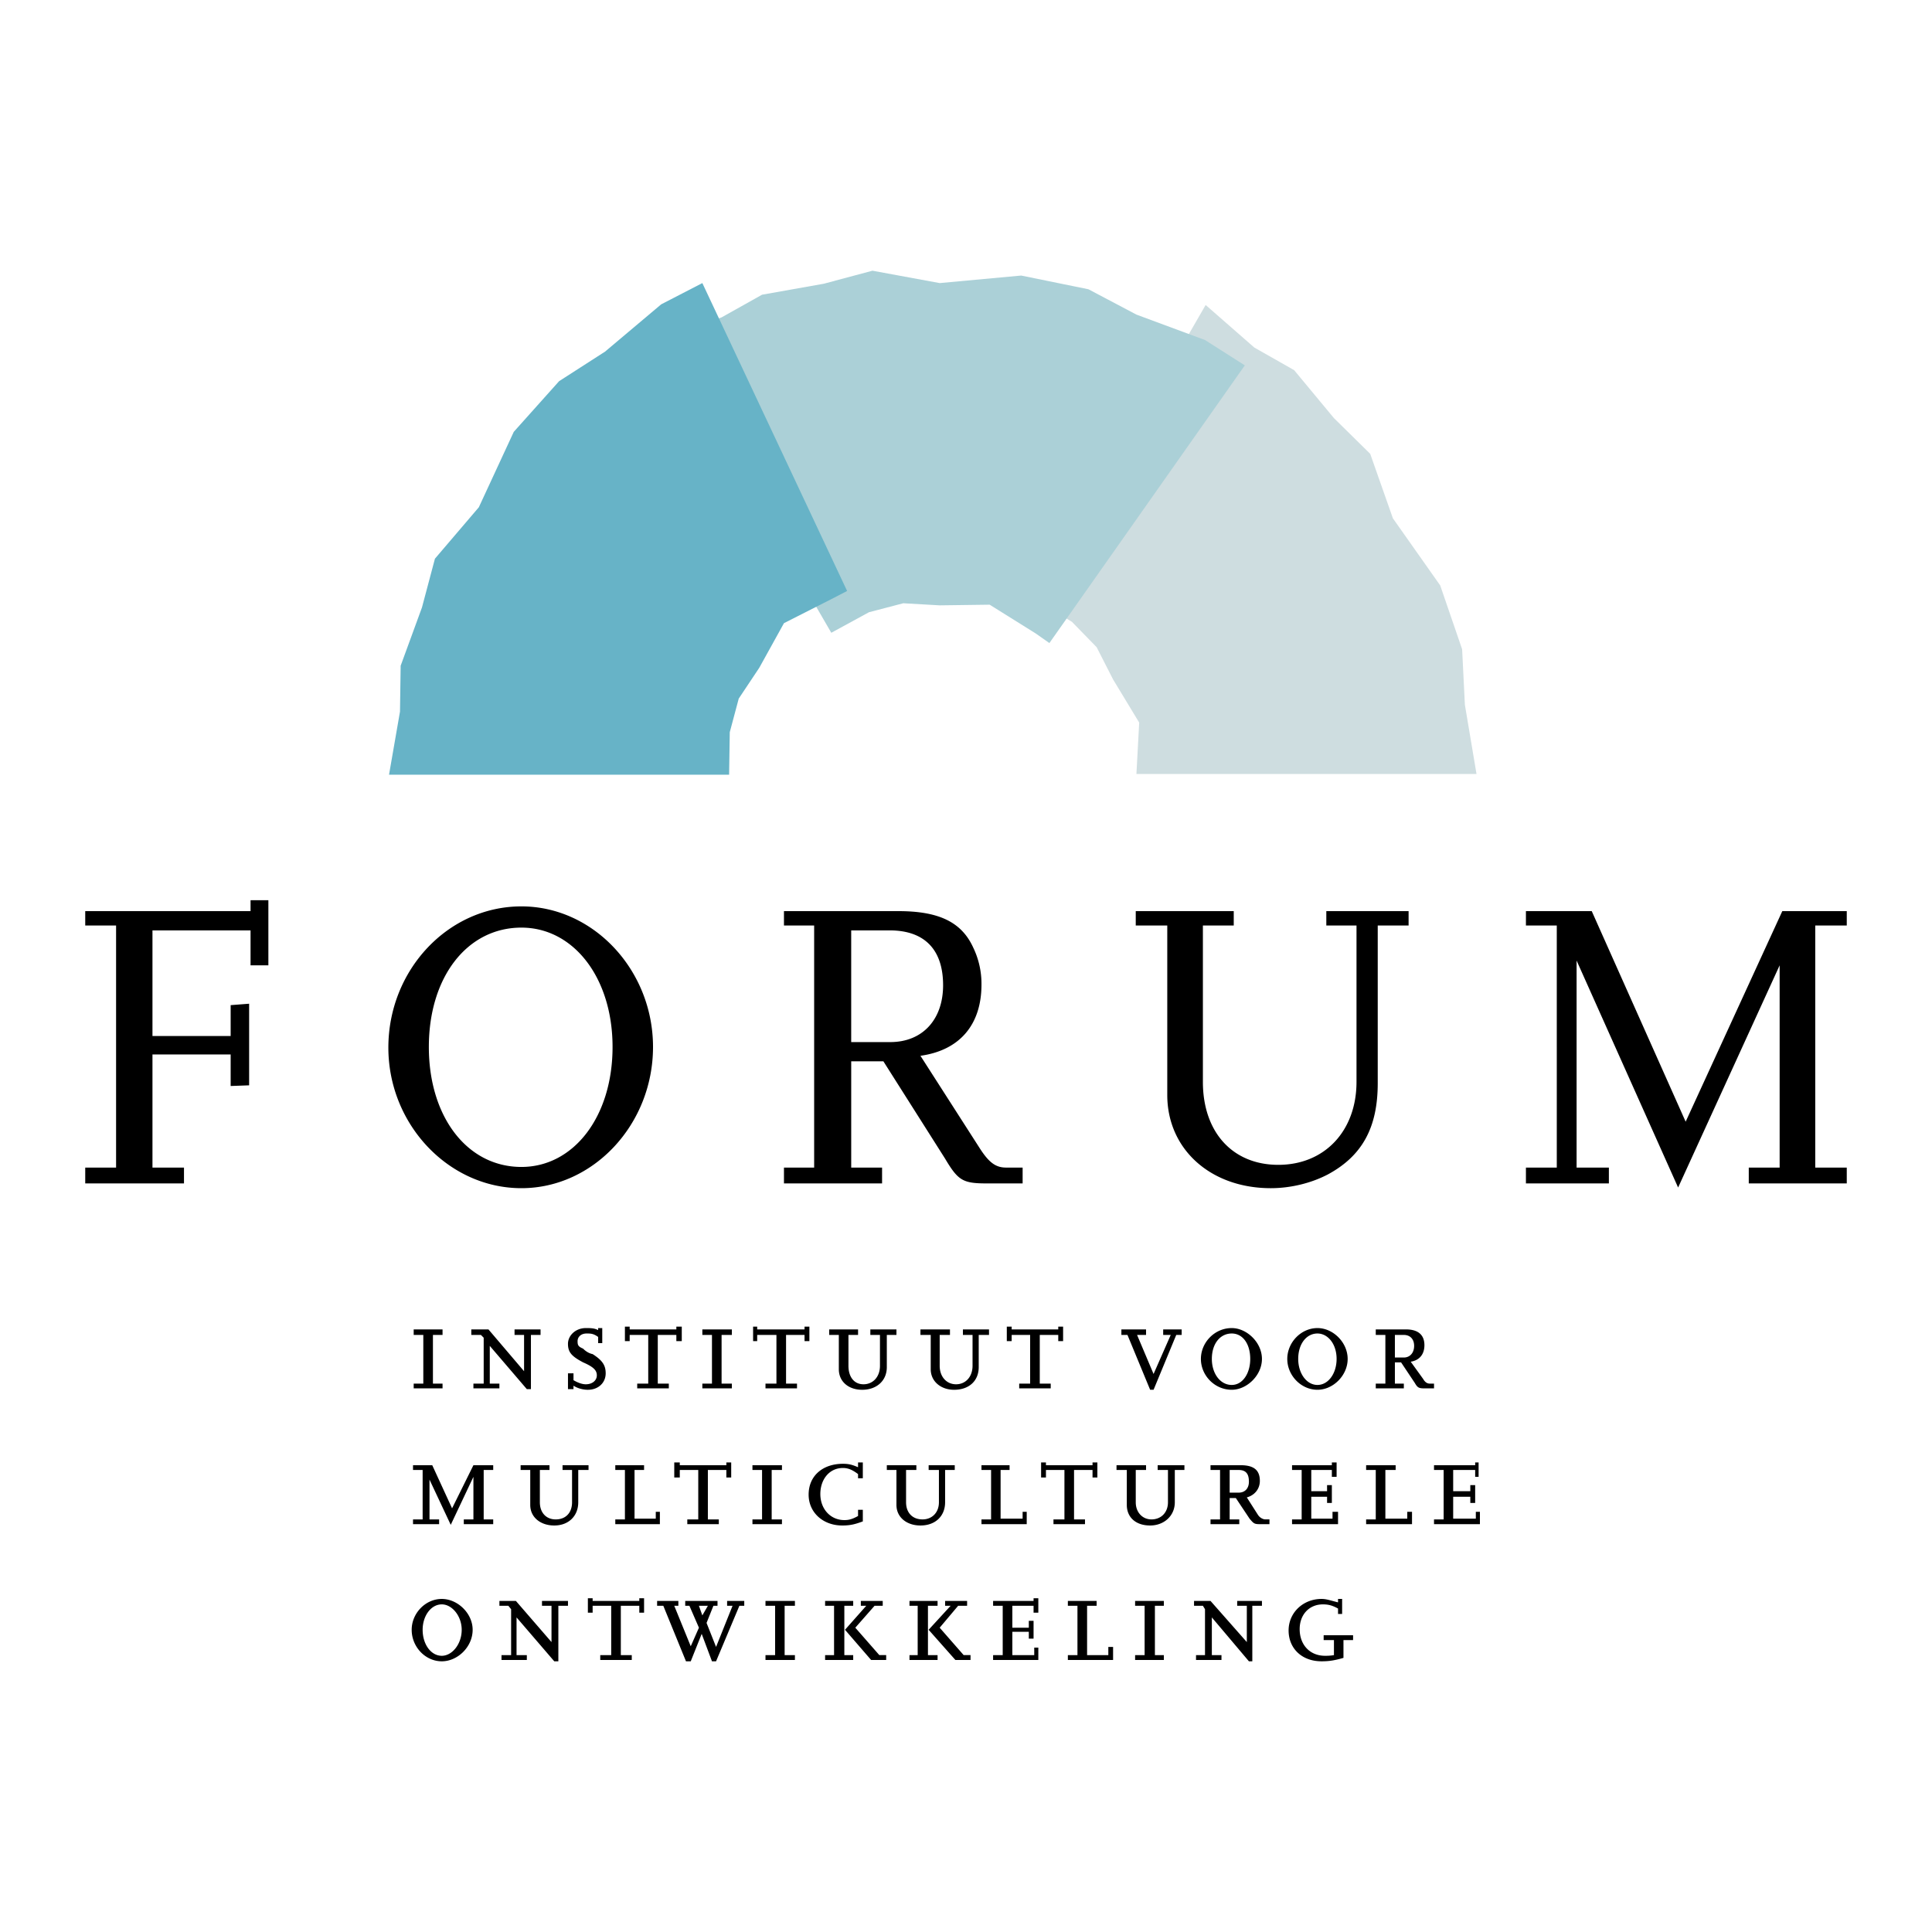
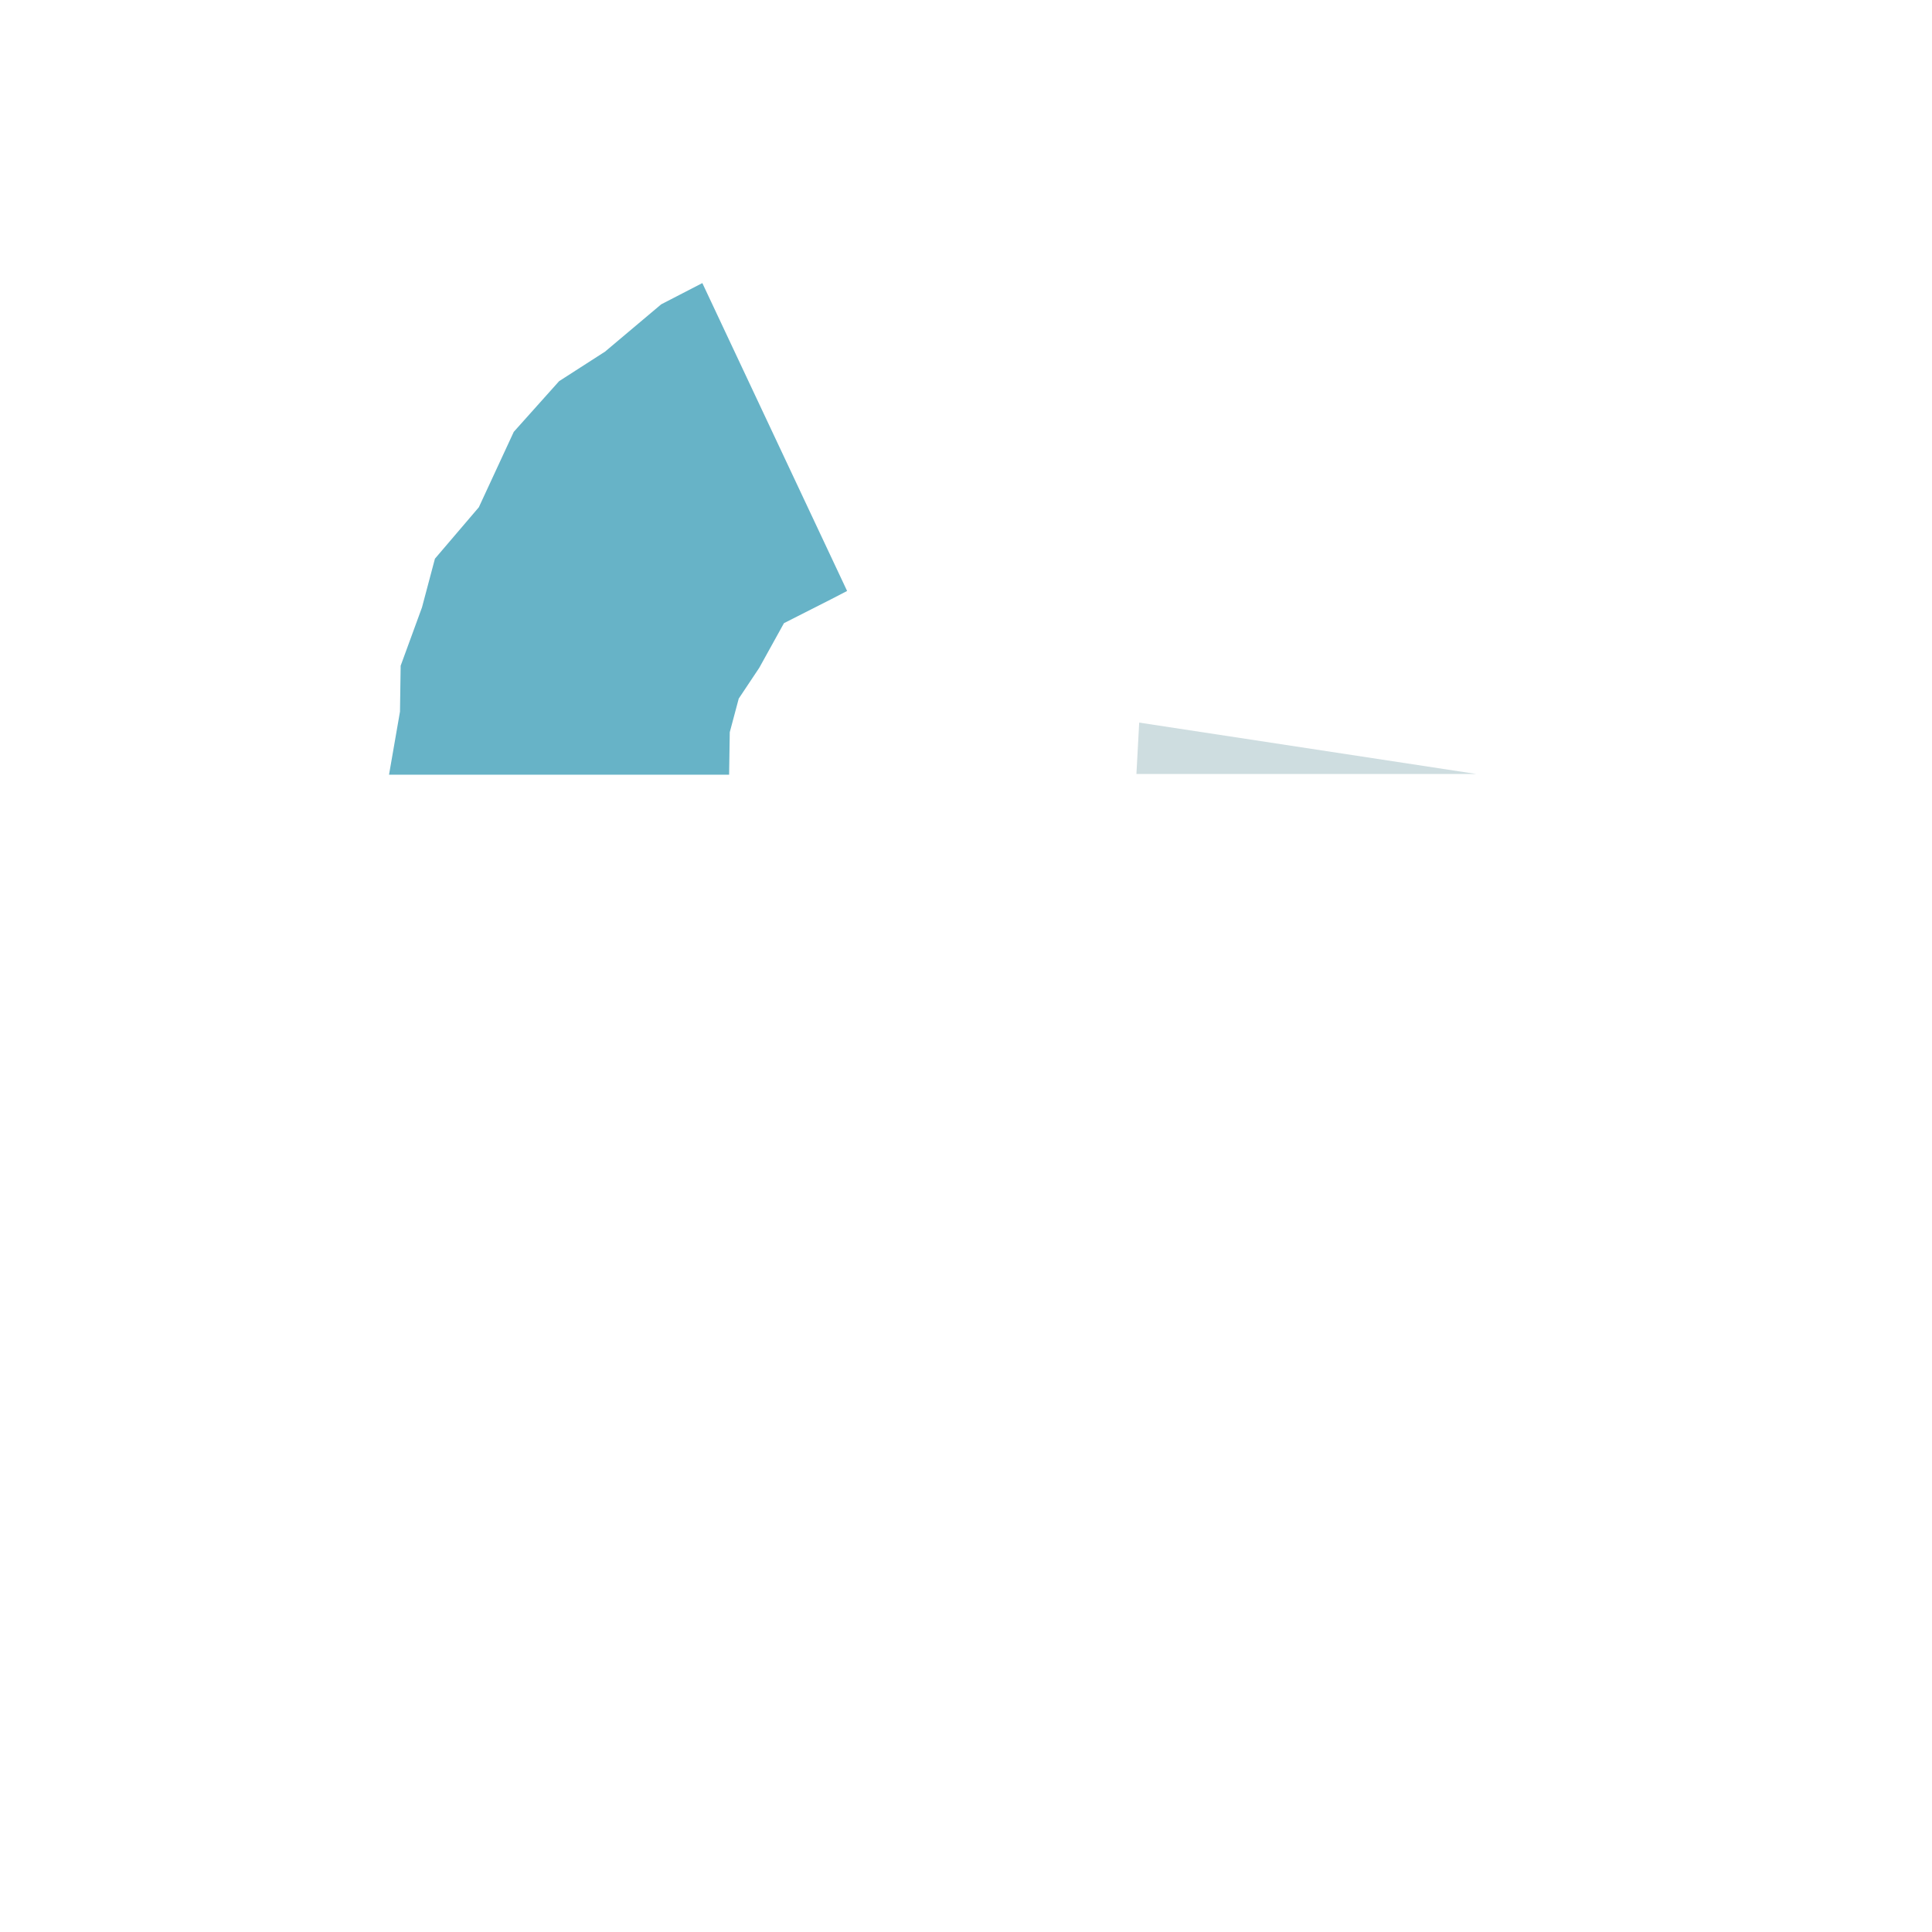
<svg xmlns="http://www.w3.org/2000/svg" width="2500" height="2500" viewBox="0 0 192.756 192.756">
  <g fill-rule="evenodd" clip-rule="evenodd">
    <path fill="#fff" d="M0 0h192.756v192.756H0V0z" />
-     <path d="M18.357 118.07H8.504v-1.578h3.078V92.34H8.504v-1.435h16.494v-1.093h1.778v6.5h-1.778v-3.488h-9.786v10.539h7.801v-3.08l1.843-.142v8.142l-1.843.067v-3.145h-7.801v11.287h3.145v1.578zM38.747 104.521c0-7.734 5.948-14.091 13.275-14.091 7.182 0 13.13 6.357 13.13 14.025 0 7.725-5.948 14.09-13.13 14.09-7.26 0-13.275-6.365-13.275-14.024zm4.039-.066c0 6.975 3.829 11.971 9.236 11.971 5.197 0 9.093-4.996 9.093-11.971 0-6.908-3.896-11.907-9.093-11.907-5.408 0-9.236 4.923-9.236 11.907zM102.027 118.07h-3.564c-2.393 0-2.869-.277-4.17-2.469l-6.157-9.713h-3.211v10.604h3.079v1.578h-9.788v-1.578h3.012V92.34h-3.012v-1.436h11.43c4.028 0 6.291 1.094 7.45 3.63a8.307 8.307 0 0 1 .826 3.697c0 4.027-2.195 6.564-6.089 7.105l5.88 9.168c.961 1.512 1.645 1.986 2.67 1.986h1.645v1.58h-.001zm-17.102-14.101h3.896c3.22 0 5.272-2.25 5.272-5.67 0-3.564-1.853-5.475-5.34-5.475h-3.829v11.145h.001zM140.537 92.34h-3.08v15.734c0 4.447-1.566 7.26-4.986 9.104-1.711.893-3.764 1.367-5.684 1.367-6.014 0-10.328-3.896-10.328-9.301V92.34h-3.145v-1.436h9.777v1.436h-3.078v15.601c0 4.998 2.945 8.275 7.525 8.275 4.656 0 7.801-3.42 7.801-8.275V92.34h-3.012v-1.436h8.209v1.436h.001zM184.252 118.07h-9.777v-1.578h3.08v-20.18l-10.129 22.167-10.129-22.643v20.656h3.221v1.578h-8.276v-1.578h3.078V92.34h-3.078v-1.435h6.567l9.369 21.007 9.642-21.007h6.432v1.435h-3.145v24.152h3.145v1.578zM44.153 138.518h-2.879v-.475h.96v-4.855h-.96v-.553h2.879v.553h-.959v4.855h.959v.475zM52.971 138.594h-.409l-3.696-4.315v3.764h.96v.475h-2.593v-.475h1.025v-4.58l-.275-.275h-.961v-.553h1.712l3.553 4.172v-3.619h-.95v-.553h2.594v.553h-.96v5.406zM57.218 138.594h-.551v-1.578h.551v.686c.474.273.884.408 1.225.408.684 0 1.103-.408 1.103-.885 0-.482-.276-.826-1.368-1.301-1.17-.617-1.511-1.025-1.511-1.854 0-.816.751-1.568 1.776-1.568.484 0 .827 0 1.235.201v-.201h.409v1.502h-.409v-.617c-.475-.344-.751-.344-1.16-.344-.551 0-.893.344-.893.762 0 .408.066.541.552.75.265.275.608.477.949.543.96.617 1.303 1.102 1.303 1.918 0 .959-.751 1.643-1.778 1.643-.474 0-1.025-.141-1.434-.408v.343h.001zM66.728 138.518h-3.153v-.475h1.1v-4.855h-1.851v.617h-.476v-1.444h.476v.274h4.656v-.274h.541v1.444h-.541v-.617h-1.853v4.855h1.101v.475zM73.019 138.518h-2.946v-.475h.96v-4.855h-.96v-.553h2.946v.553h-1.026v4.855h1.026v.475zM79.517 138.518h-3.144v-.475h1.092v-4.855h-1.92v.617h-.408v-1.444h.408v.274h4.724v-.274h.484v1.444h-.484v-.617h-1.844v4.855h1.092v.475zM89.438 133.188h-.96v3.211c0 1.369-1.025 2.26-2.46 2.26-1.368 0-2.328-.824-2.328-2.051v-3.42h-.96v-.553h2.879v.553h-.959v3.078c0 1.092.551 1.844 1.5 1.844.96 0 1.644-.752 1.644-1.844v-3.078h-.96v-.553h2.604v.553zM98.674 133.188h-1.027v3.211c0 1.369-.96 2.26-2.46 2.26-1.301 0-2.328-.824-2.328-2.051v-3.42h-1.025v-.553h2.944v.553h-1.025v3.078c0 1.092.684 1.844 1.634 1.844.959 0 1.644-.752 1.644-1.844v-3.078h-.961v-.553h2.604v.553zM104.83 138.518h-3.144v-.475h1.091v-4.855h-1.843v.617h-.485v-1.444h.485v.274h4.648v-.274h.484v1.444h-.484v-.617h-1.844v4.855h1.092v.475zM115.092 138.658h-.342l-2.262-5.47h-.607v-.553h2.461v.553h-.895l1.645 3.894 1.711-3.894h-.752v-.553h1.844v.553h-.541l-2.262 5.47zM119.814 135.582c0-1.645 1.367-3.08 3.078-3.08 1.502 0 3.012 1.436 3.012 3.08 0 1.643-1.51 3.076-3.012 3.076-1.71 0-3.078-1.433-3.078-3.076zm1.092 0c0 1.434.818 2.594 1.986 2.594 1.092 0 1.844-1.16 1.844-2.594 0-1.512-.752-2.539-1.844-2.539-1.167 0-1.986 1.027-1.986 2.539zM128.432 135.582c0-1.645 1.369-3.08 3.012-3.08 1.568 0 3.012 1.436 3.012 3.08 0 1.643-1.443 3.076-3.012 3.076-1.643 0-3.012-1.433-3.012-3.076zm1.091 0c0 1.434.828 2.594 1.92 2.594s1.91-1.16 1.91-2.594c0-1.512-.883-2.539-1.91-2.539-1.091 0-1.92 1.027-1.92 2.539zM143.072 138.518h-.959c-.551 0-.684-.066-.959-.543l-1.369-2.051h-.617v2.119h.893v.475h-2.801v-.475h.959v-4.855h-.959v-.553h3.012c1.225 0 1.842.553 1.842 1.578 0 .885-.475 1.502-1.367 1.645l1.234 1.709c.199.344.408.477.684.477h.408v.474h-.001zm-3.904-3.079h.893c.619 0 1.027-.477 1.027-1.16s-.408-1.092-1.027-1.092h-.893v2.252zM49.208 152.066h-2.935v-.474h.96v-4.248l-2.262 4.789-2.12-4.514v3.973h.96v.474h-2.604v-.474h.96v-4.932h-.96v-.474h1.919l1.978 4.302 2.129-4.302h1.975v.474h-.95v4.932h.95v.474zM58.719 146.66h-1.027v3.223c0 1.367-.96 2.316-2.394 2.316-1.368 0-2.395-.816-2.395-2.051v-3.488h-.96v-.475h2.879v.475h-.96v3.223c0 1.023.619 1.709 1.579 1.709 1.025 0 1.633-.686 1.633-1.709v-3.223h-.949v-.475h2.593v.475h.001zM65.836 152.066h-4.448v-.474h.96v-4.932h-.96v-.474h2.871v.474h-.951v4.856h2.119v-.684h.409v1.234zM71.716 152.066h-3.144v-.474h1.093v-4.932h-1.843v.75h-.551v-1.5h.551v.276h4.646v-.276h.484v1.5h-.484v-.75h-1.844v4.932h1.092v.474zM78.016 152.066h-2.944v-.474h.959v-4.932h-.959v-.474h2.944v.474h-1.025v4.932h1.025v.474zM86.084 151.791c-.752.275-1.227.408-2.053.408-1.911 0-3.354-1.293-3.354-3.078 0-1.91 1.443-3.078 3.42-3.078.552 0 .895.076 1.511.342v-.475h.476v1.576h-.476v-.418c-.551-.408-.959-.607-1.511-.607-1.368 0-2.252 1.158-2.252 2.594 0 1.512 1.027 2.604 2.395 2.604.409 0 .751-.066 1.368-.408v-.619h.476v1.159zM95.253 146.66h-.96v3.223c0 1.367-.959 2.316-2.46 2.316-1.368 0-2.395-.816-2.395-2.051v-3.488h-.96v-.475h2.947v.475h-1.027v3.223c0 1.023.618 1.709 1.644 1.709.95 0 1.634-.686 1.634-1.709v-3.223h-1.025v-.475h2.604v.475h-.002zM102.436 152.066h-4.514v-.474h.959v-4.932h-.959v-.474h2.803v.474h-.895v4.856h2.197v-.684h.409v1.234zM108.25 152.066h-3.145v-.474h1.094v-4.932h-1.844v.75h-.484v-1.5h.484v.276h4.647v-.276h.484v1.5h-.484v-.75h-1.844v4.932h1.092v.474zM118.17 146.66h-.959v3.223c0 1.367-1.092 2.316-2.461 2.316-1.436 0-2.328-.816-2.328-2.051v-3.488h-1.027v-.475h2.947v.475h-1.027v3.223c0 1.023.684 1.709 1.568 1.709.959 0 1.645-.686 1.645-1.709v-3.223H115.5v-.475h2.67v.475zM126.654 152.066h-.959c-.551 0-.617-.066-1.027-.551l-1.367-2.053h-.617v2.129h.959v.475h-2.869v-.475h.951v-4.932h-.951v-.475h3.002c1.303 0 1.92.475 1.92 1.566 0 .826-.551 1.445-1.301 1.645l1.092 1.711c.209.342.551.484.76.484h.408v.476h-.001zm-3.97-3.144h.893c.619 0 1.027-.408 1.027-1.092 0-.762-.277-1.17-1.027-1.17h-.893v2.262zM133.496 152.066h-4.588v-.474h.959v-4.932h-.959v-.474h3.971v-.276h.475v1.434h-.475v-.684h-2.053v2.119h1.576v-.609h.477v1.777h-.477v-.617h-1.576v2.186h2.119v-.684h.551v1.234zM140.877 152.066h-4.578v-.474h.961v-4.932h-.961v-.474h2.945v.474h-1.025v4.856h2.185v-.684h.473v1.234zM147.652 152.066h-4.58v-.474h.961v-4.932h-.961v-.474h4.106v-.276h.342v1.434h-.342v-.684h-2.194v2.119h1.709v-.609h.485v1.777h-.485v-.617h-1.709v2.186h2.26v-.684h.408v1.234zM41.074 162.604c0-1.645 1.368-3.078 3.004-3.078 1.577 0 3.078 1.434 3.078 3.078 0 1.711-1.501 3.145-3.078 3.145-1.636-.001-3.004-1.435-3.004-3.145zm1.093 0c0 1.436.819 2.594 1.912 2.594 1.025 0 1.985-1.158 1.985-2.594 0-1.367-.959-2.535-1.985-2.535-1.093-.001-1.912 1.167-1.912 2.535zM55.707 165.748h-.408l-3.763-4.379v3.762h1.026v.484h-2.527v-.484h.959v-4.58l-.275-.34h-.893v-.486h1.644l3.553 4.105v-3.619h-.949v-.486h2.593v.486h-.96v5.537zM63.032 165.615h-3.145v-.484h1.093v-4.92h-1.853v.684h-.475v-1.436h.475v.266h4.656v-.266h.476v1.436h-.476v-.684H61.94v4.92h1.092v.484zM71.441 165.748h-.408l-1.025-2.736-1.092 2.736h-.476l-2.261-5.537h-.619v-.486h2.12v.486h-.409l1.644 4.037.817-1.852-.95-2.186h-.418v-.486h3.221v.486h-.409l-.684 1.709.949 2.395 1.644-4.104h-.542v-.486h1.711v.486h-.486l-2.327 5.538zm-1.368-4.58l.551-.957h-.892l.341.957zM79.309 165.615h-2.936v-.484h.96v-4.92h-.96v-.486h2.936v.486h-1.026v4.92h1.026v.484zM88.412 165.615H86.91l-2.604-3.012 2.12-2.393h-.541v-.486h2.185v.486h-.816l-1.92 2.186 2.396 2.734h.684v.485h-.002zm-3.288 0h-2.803v-.484h.893v-4.92h-.893v-.486h2.803v.486h-.884v4.92h.884v.484zM96.83 165.615h-1.512l-2.669-3.012 2.195-2.393h-.551v-.486h2.195v.486h-.894l-1.842 2.186 2.393 2.734h.685v.485zm-3.288 0H90.74v-.484h.817v-4.92h-.817v-.486h2.802v.486h-.96v4.92h.96v.484zM103.594 165.615h-4.512v-.484h.959v-4.92h-.959v-.486h4.037v-.266h.475v1.436h-.475v-.684h-2.117v2.185h1.643v-.685h.474v1.777h-.474v-.683h-1.643v2.326h2.184v-.75h.408v1.234zM111.053 165.615h-4.512v-.484h.957v-4.92h-.957v-.486h2.869v.486h-.951v4.92h2.119v-.817h.475v1.301zM116.119 165.615h-2.869v-.484h.949v-4.92h-.949v-.486h2.869v.486h-.894v4.92h.894v.484zM124.943 165.748h-.339l-3.698-4.379v3.762h.961v.484h-2.539v-.484h.895v-4.58l-.209-.34h-.885v-.486h1.644l3.622 4.105v-3.619h-.961v-.486h2.47v.486h-.961v5.537zM134.037 165.406c-.949.277-1.502.342-2.186.342-1.984 0-3.287-1.301-3.287-3.076 0-1.777 1.443-3.146 3.287-3.146.477 0 .816.133 1.645.342v-.342h.408v1.502h-.408v-.543c-.617-.342-1.025-.416-1.512-.416-1.367 0-2.316 1.025-2.316 2.469 0 1.568 1.023 2.66 2.527 2.66.275 0 .473 0 .893-.066v-1.502h-1.027v-.484h2.936v.484h-.959v1.776h-.001z" />
-     <path fill="#cedde0" d="M113.658 72.093l-.277 5.13h33.931l-1.16-6.908-.275-5.538-2.186-6.367-4.722-6.698-2.262-6.432-3.619-3.564-3.973-4.788-3.97-2.252-4.858-4.248-16.957 29.417 3.619 2.196 2.461 2.526 1.643 3.222 2.605 4.304z" />
-     <path fill="#abd0d7" d="M65.968 33.849l16.97 29.284 3.763-2.052 3.421-.894 3.63.209 4.986-.066 4.592 2.869 1.367.96 19.498-27.707-3.972-2.528-6.842-2.536-4.787-2.528-6.709-1.368-8.133.751-6.708-1.235-4.856 1.301-6.157 1.094-4.038 2.261-6.025 2.185z" />
+     <path fill="#cedde0" d="M113.658 72.093l-.277 5.13h33.931z" />
    <path fill="#67b3c7" d="M38.814 77.29h33.93l.065-4.239.895-3.353 2.052-3.079 2.46-4.446 4.722-2.395 1.578-.817-14.443-30.718-4.105 2.12-5.605 4.721-4.58 2.945-4.523 5.055-3.486 7.525-4.38 5.132-1.293 4.864-2.127 5.815-.067 4.58-1.093 6.29z" />
  </g>
</svg>